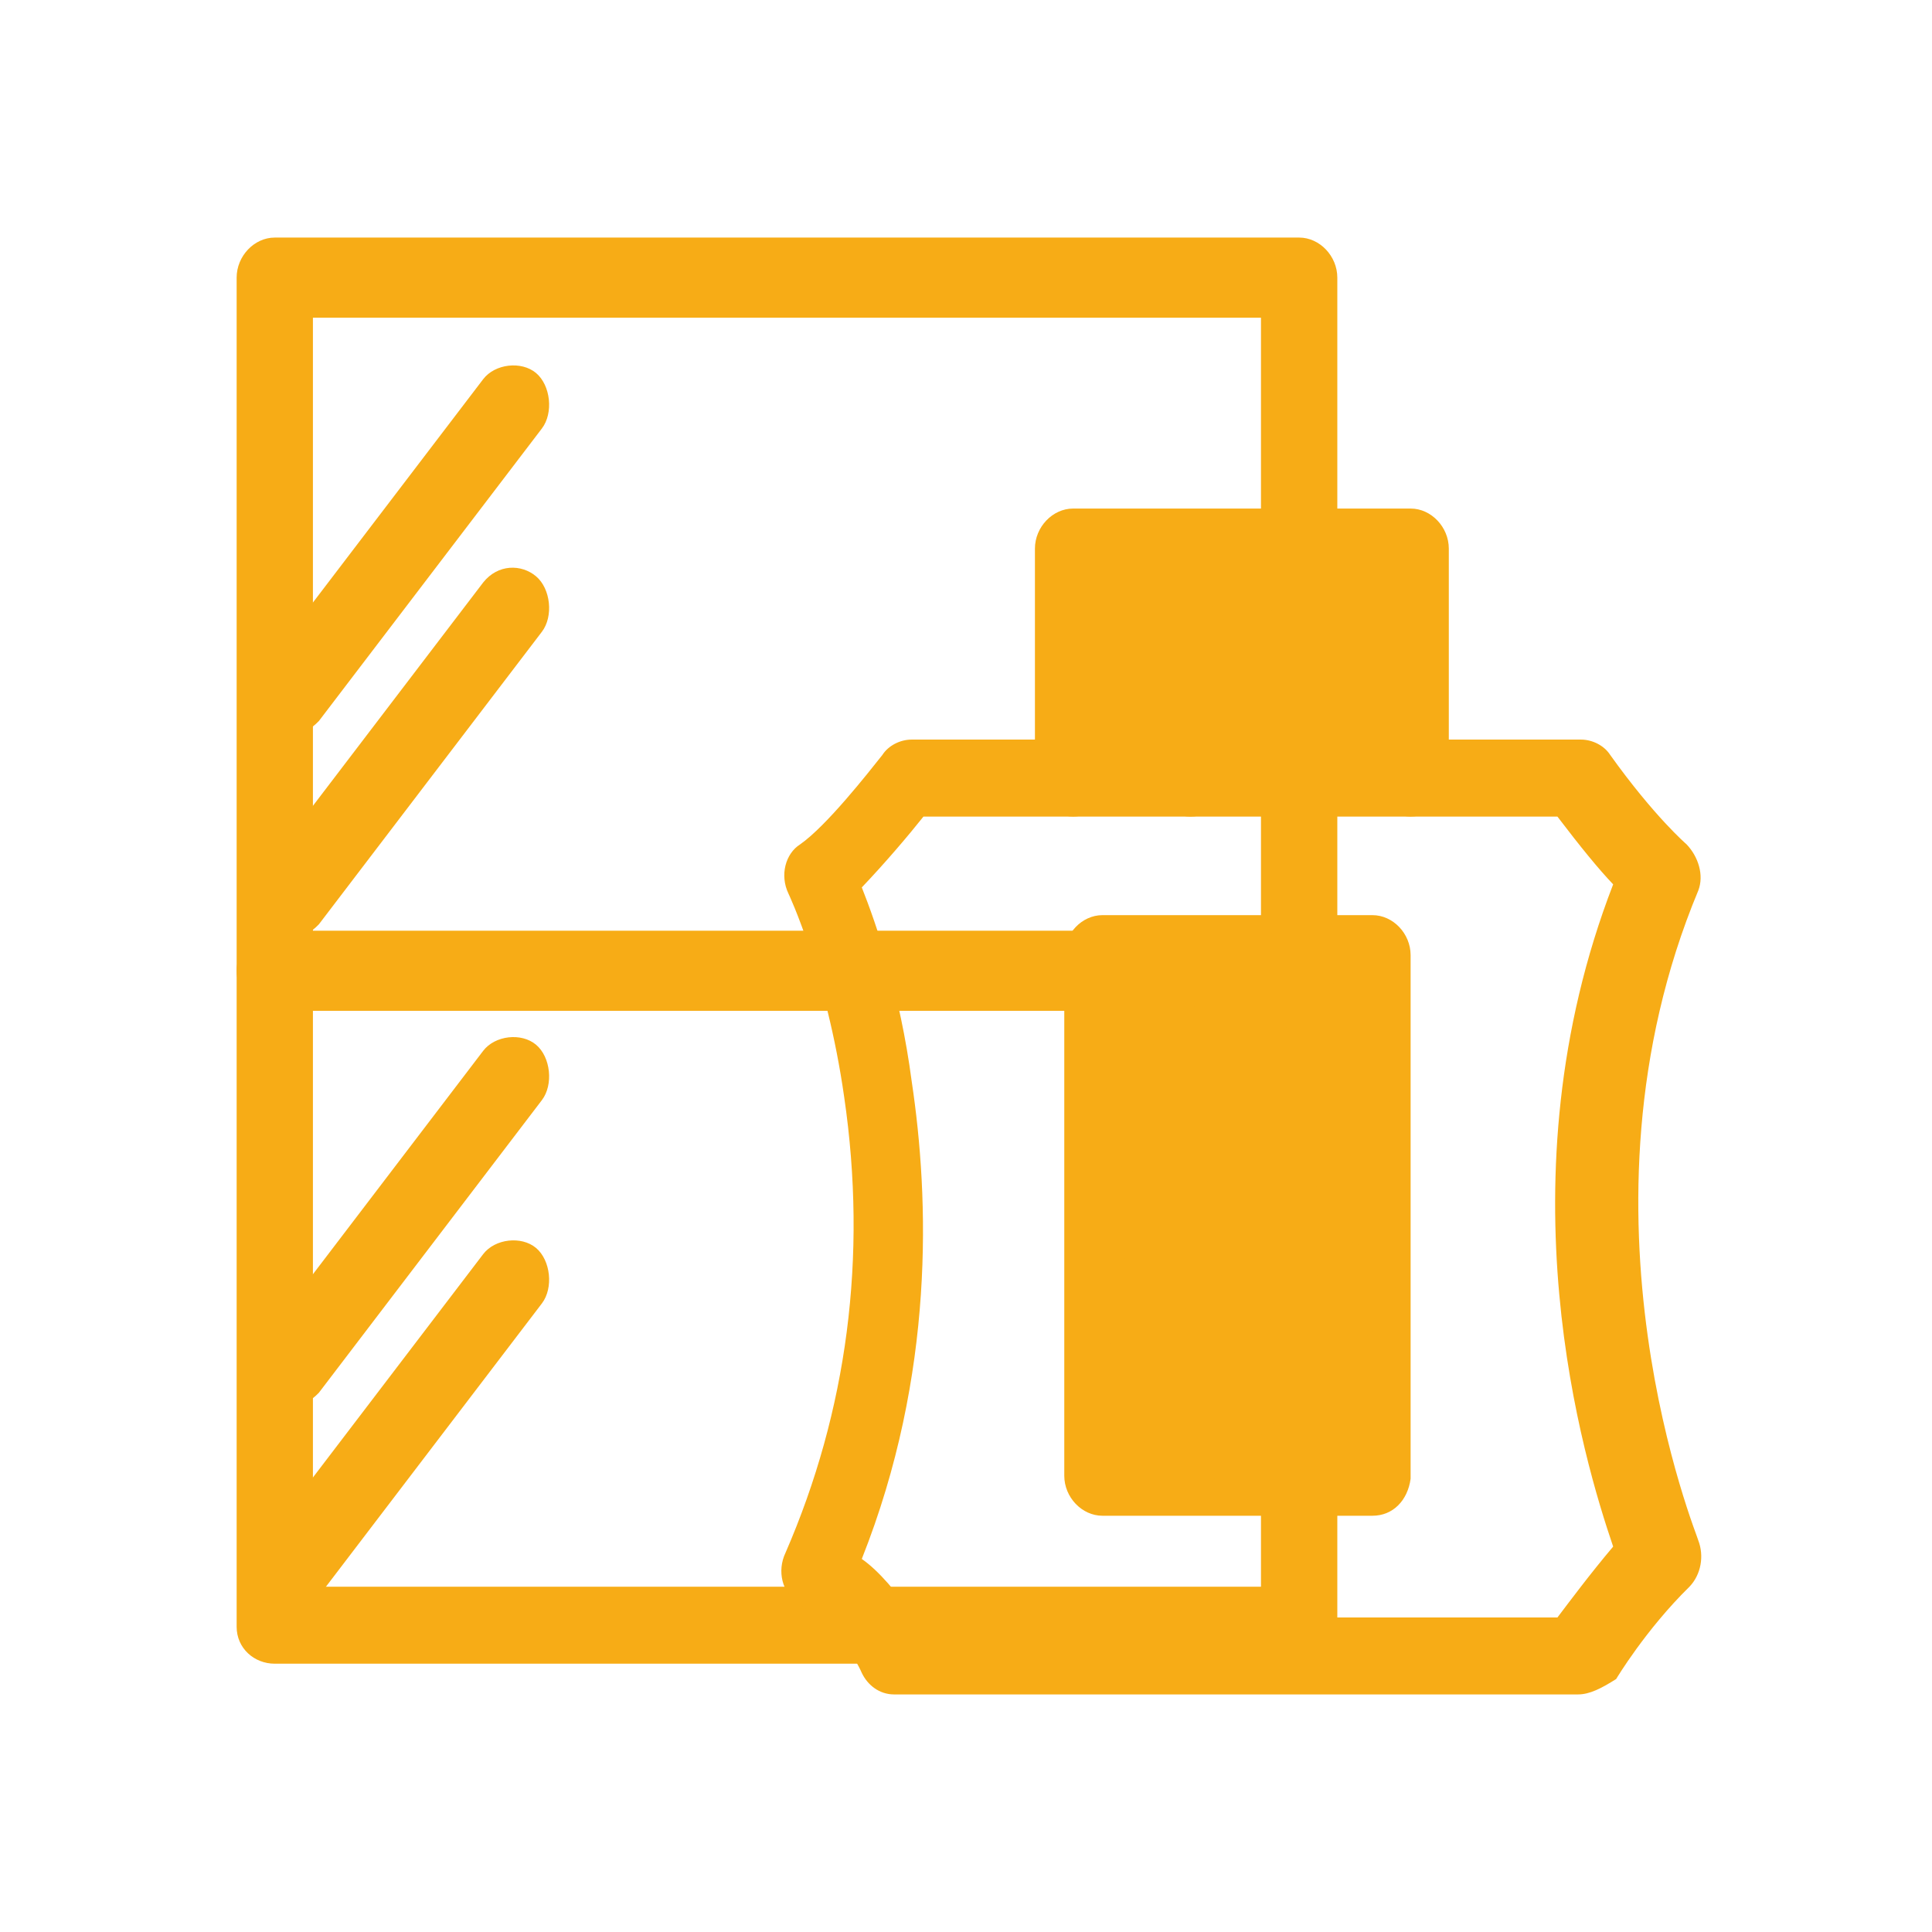
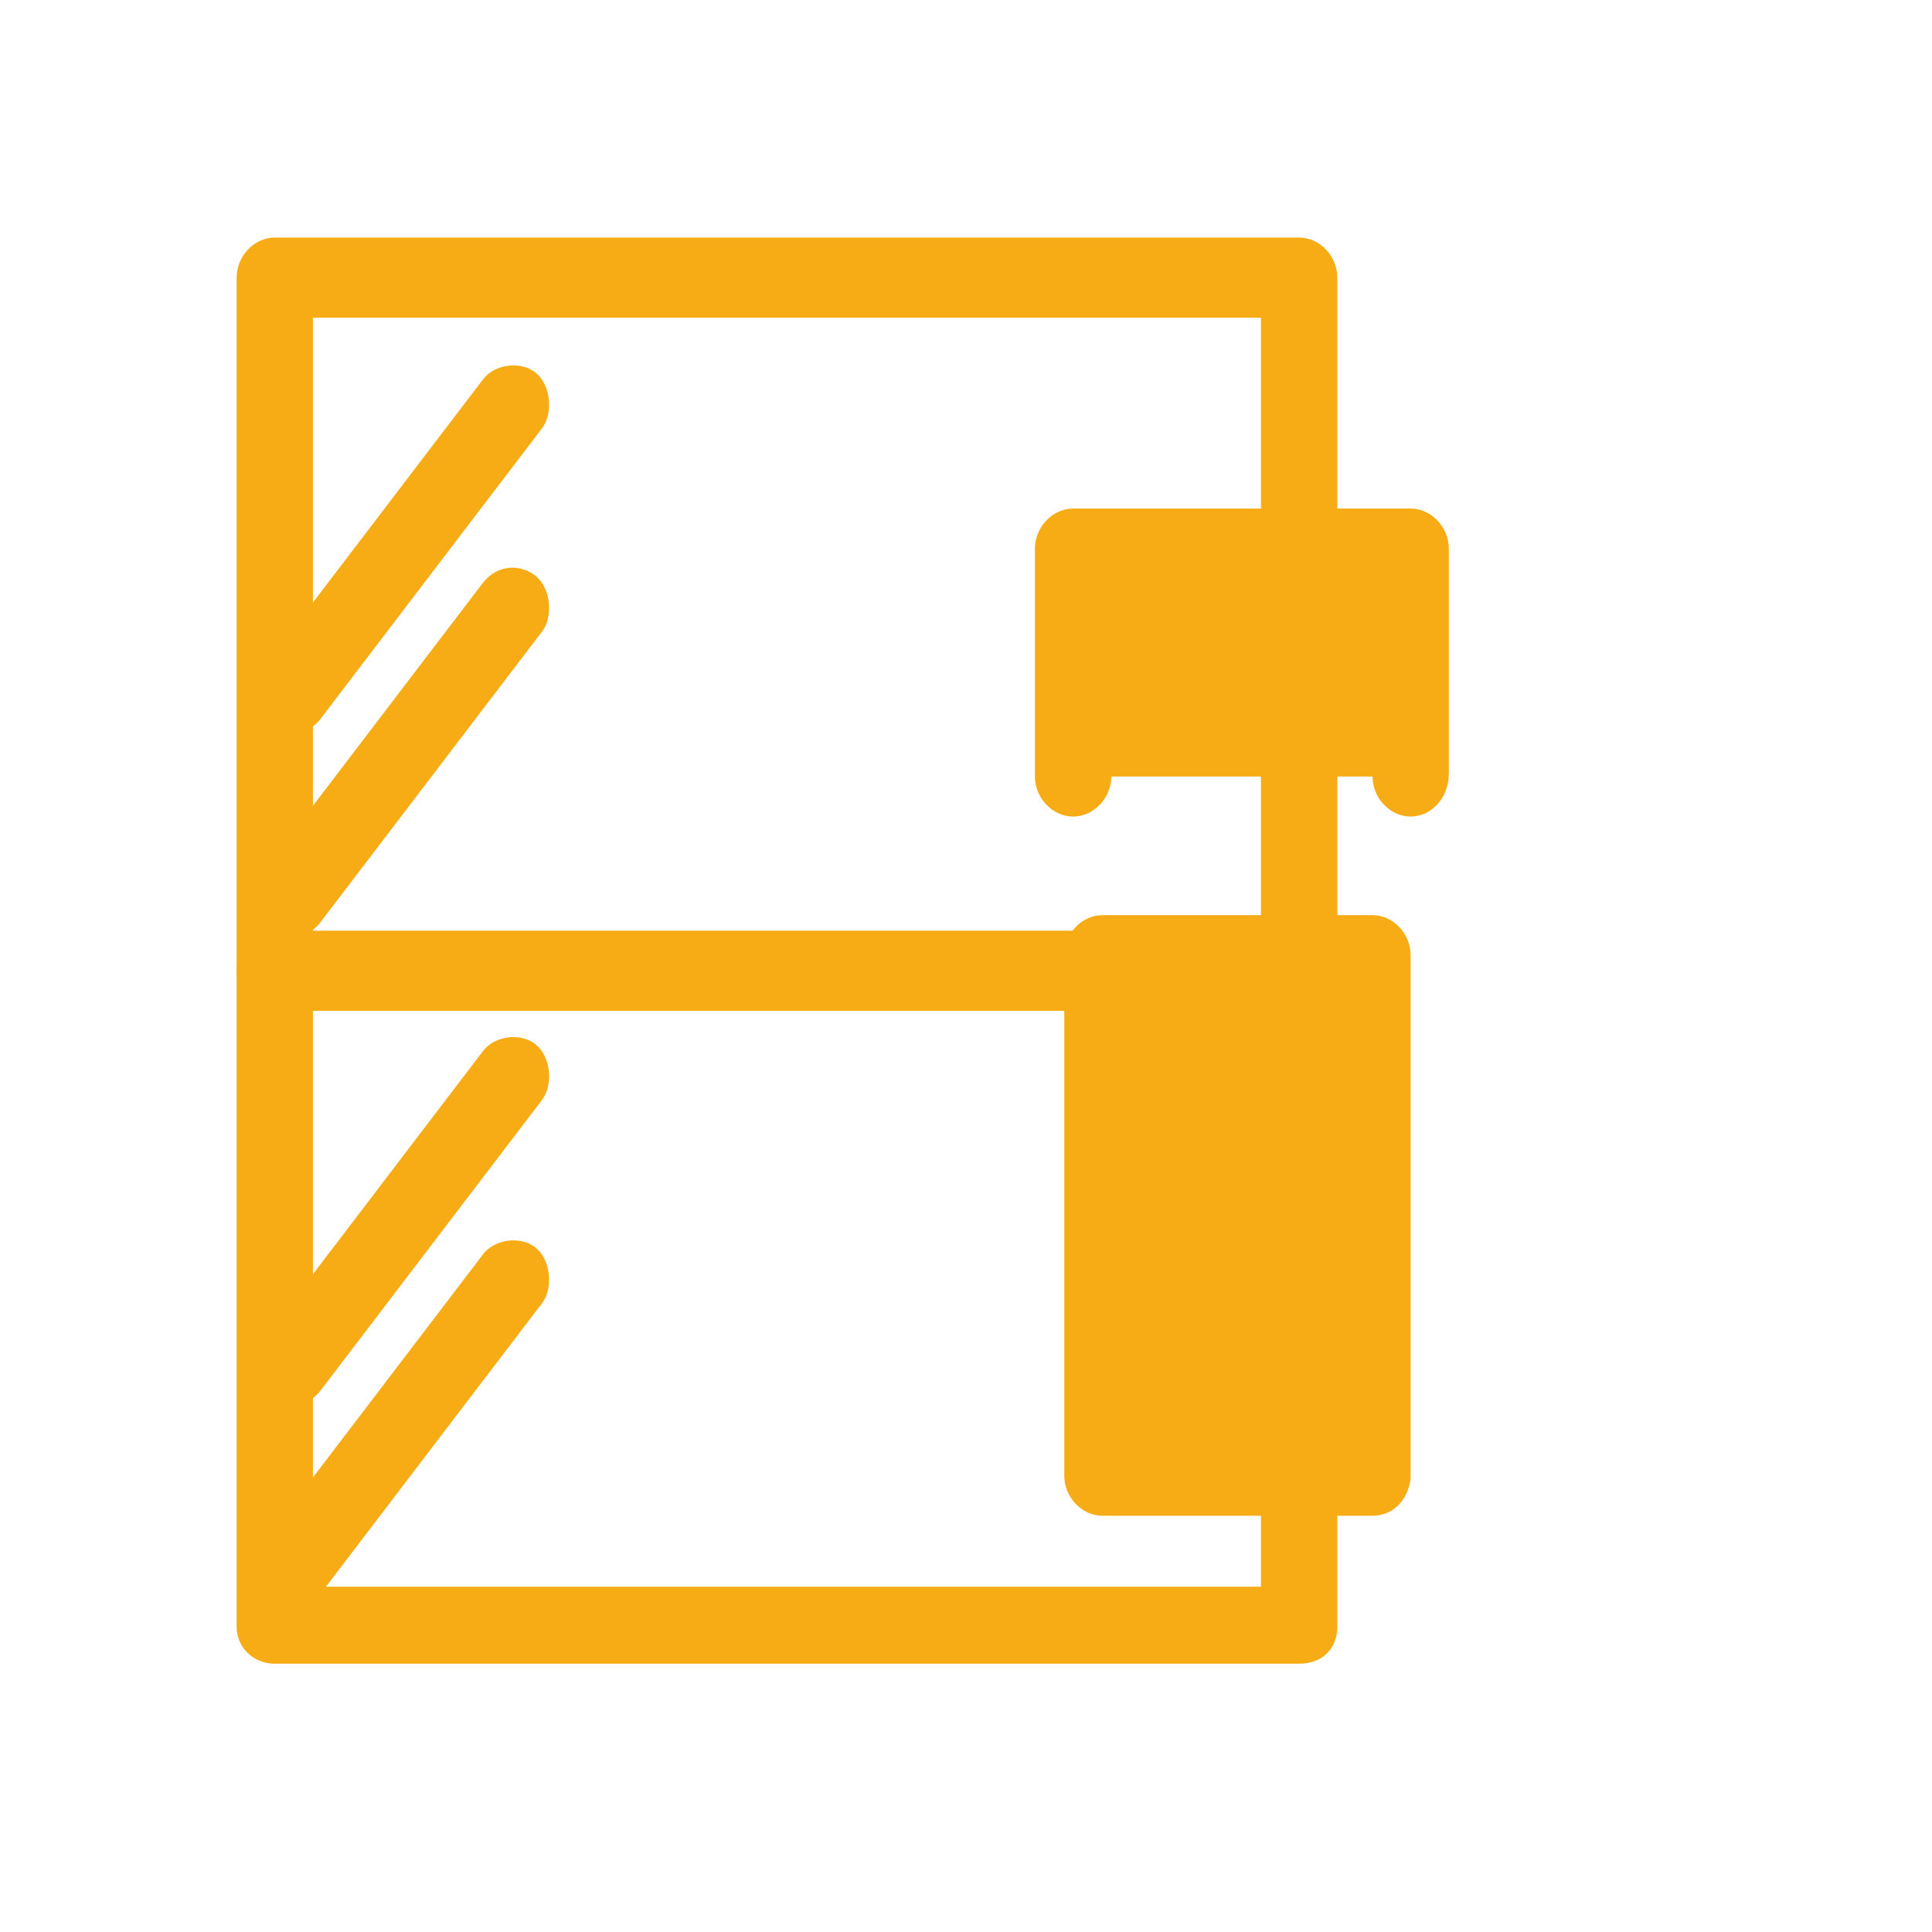
<svg xmlns="http://www.w3.org/2000/svg" width="31" height="31" viewBox="0 0 31 31" fill="none">
  <path d="M20.846 26.695H4.409C4.079 26.695 3.797 26.448 3.797 26.102V4.455C3.797 4.109 4.079 3.812 4.409 3.812H20.846C21.175 3.812 21.458 4.109 21.458 4.455V26.102C21.458 26.448 21.222 26.695 20.846 26.695ZM5.021 25.46H20.233V5.098H5.021V25.46Z" fill="#F7AC16" />
  <path d="M20.94 16.219H4.409C4.079 16.219 3.797 15.922 3.797 15.576C3.797 15.23 4.079 14.934 4.409 14.934H20.94C21.269 14.934 21.552 15.23 21.552 15.576C21.552 15.922 21.269 16.219 20.94 16.219Z" fill="#F7AC16" />
  <path d="M22.635 12.46V8.852H17.219V12.46" fill="#F7AC16" />
  <path d="M22.635 13.102C22.305 13.102 22.023 12.806 22.023 12.46V9.445H17.831V12.46C17.831 12.806 17.548 13.102 17.219 13.102C16.889 13.102 16.606 12.806 16.606 12.46V8.803C16.606 8.457 16.889 8.16 17.219 8.16H22.635C22.964 8.16 23.247 8.457 23.247 8.803V12.411C23.247 12.806 22.964 13.102 22.635 13.102Z" fill="#F7AC16" />
  <path d="M20.846 13.103C20.516 13.103 20.233 12.806 20.233 12.46V10.236C20.233 9.89 20.516 9.594 20.846 9.594C21.175 9.594 21.458 9.89 21.458 10.236V12.46C21.411 12.806 21.175 13.103 20.846 13.103Z" fill="#F7AC16" />
-   <path d="M19.102 13.103C18.773 13.103 18.49 12.806 18.49 12.46V10.236C18.49 9.89 18.773 9.594 19.102 9.594C19.432 9.594 19.715 9.89 19.715 10.236V12.46C19.715 12.806 19.432 13.103 19.102 13.103Z" fill="#F7AC16" />
-   <path d="M25.319 27.188H14.346C14.111 27.188 13.922 27.04 13.828 26.843C13.592 26.299 12.98 25.854 12.792 25.706C12.556 25.558 12.462 25.212 12.604 24.915C13.592 22.642 13.922 20.17 13.545 17.6C13.263 15.623 12.651 14.338 12.651 14.338C12.509 14.042 12.604 13.696 12.839 13.548C13.263 13.251 13.922 12.411 14.158 12.114C14.252 11.966 14.44 11.867 14.629 11.867H25.366C25.555 11.867 25.743 11.966 25.837 12.114C26.544 13.103 27.062 13.548 27.062 13.548C27.25 13.745 27.345 14.042 27.25 14.289C25.084 19.478 27.25 24.668 27.25 24.717C27.345 24.964 27.297 25.261 27.109 25.459C26.403 26.151 25.932 26.941 25.932 26.941C25.696 27.09 25.508 27.188 25.319 27.188ZM14.676 25.953H24.99C25.178 25.706 25.508 25.261 25.884 24.816C25.413 23.432 24.048 18.935 25.884 14.19C25.649 13.943 25.366 13.597 24.99 13.103H14.817C14.582 13.399 14.205 13.844 13.828 14.239C14.063 14.833 14.44 15.92 14.629 17.353C14.911 19.231 15.005 22.048 13.828 25.014C14.111 25.212 14.393 25.558 14.676 25.953Z" fill="#F7AC16" />
  <path d="M22.022 15.324H17.689V23.726H22.022V15.324Z" fill="#F7AC16" />
  <path d="M22.022 24.321H17.689C17.36 24.321 17.077 24.025 17.077 23.679V15.326C17.077 14.98 17.36 14.684 17.689 14.684H22.022C22.352 14.684 22.634 14.98 22.634 15.326V23.728C22.587 24.074 22.352 24.321 22.022 24.321ZM18.302 23.086H21.41V15.969H18.302V23.086Z" fill="#F7AC16" />
  <path d="M20.707 14.71L17.296 17.898L18.11 18.858L21.522 15.669L20.707 14.71Z" fill="#F7AC16" />
  <path d="M21.74 19.909L18.328 23.098L19.142 24.057L22.554 20.869L21.74 19.909Z" fill="#F7AC16" />
  <path d="M21.607 16.875L17.281 20.918L18.096 21.878L22.422 17.834L21.607 16.875Z" fill="#F7AC16" />
  <path d="M4.645 11.817C4.504 11.817 4.362 11.768 4.268 11.669C4.033 11.471 3.985 11.027 4.174 10.779L7.753 6.084C7.942 5.837 8.365 5.788 8.601 5.985C8.836 6.183 8.883 6.628 8.695 6.875L5.116 11.57C4.974 11.718 4.786 11.817 4.645 11.817Z" fill="#F7AC16" />
  <path d="M4.645 15.079C4.504 15.079 4.362 15.03 4.268 14.931C4.033 14.733 3.985 14.288 4.174 14.041L7.753 9.346C7.989 9.049 8.365 9.049 8.601 9.247C8.836 9.445 8.883 9.89 8.695 10.137L5.116 14.832C4.974 14.98 4.786 15.079 4.645 15.079Z" fill="#F7AC16" />
  <path d="M4.645 22.595C4.504 22.595 4.362 22.545 4.268 22.446C4.033 22.249 3.985 21.804 4.174 21.557L7.753 16.861C7.942 16.614 8.365 16.565 8.601 16.763C8.836 16.96 8.883 17.405 8.695 17.652L5.116 22.348C4.974 22.496 4.786 22.595 4.645 22.595Z" fill="#F7AC16" />
  <path d="M4.645 25.856C4.504 25.856 4.362 25.807 4.268 25.708C4.033 25.51 3.985 25.115 4.174 24.818L7.753 20.123C7.942 19.876 8.365 19.827 8.601 20.024C8.836 20.222 8.883 20.667 8.695 20.914L5.116 25.609C4.974 25.757 4.786 25.856 4.645 25.856Z" fill="#F7AC16" />
</svg>